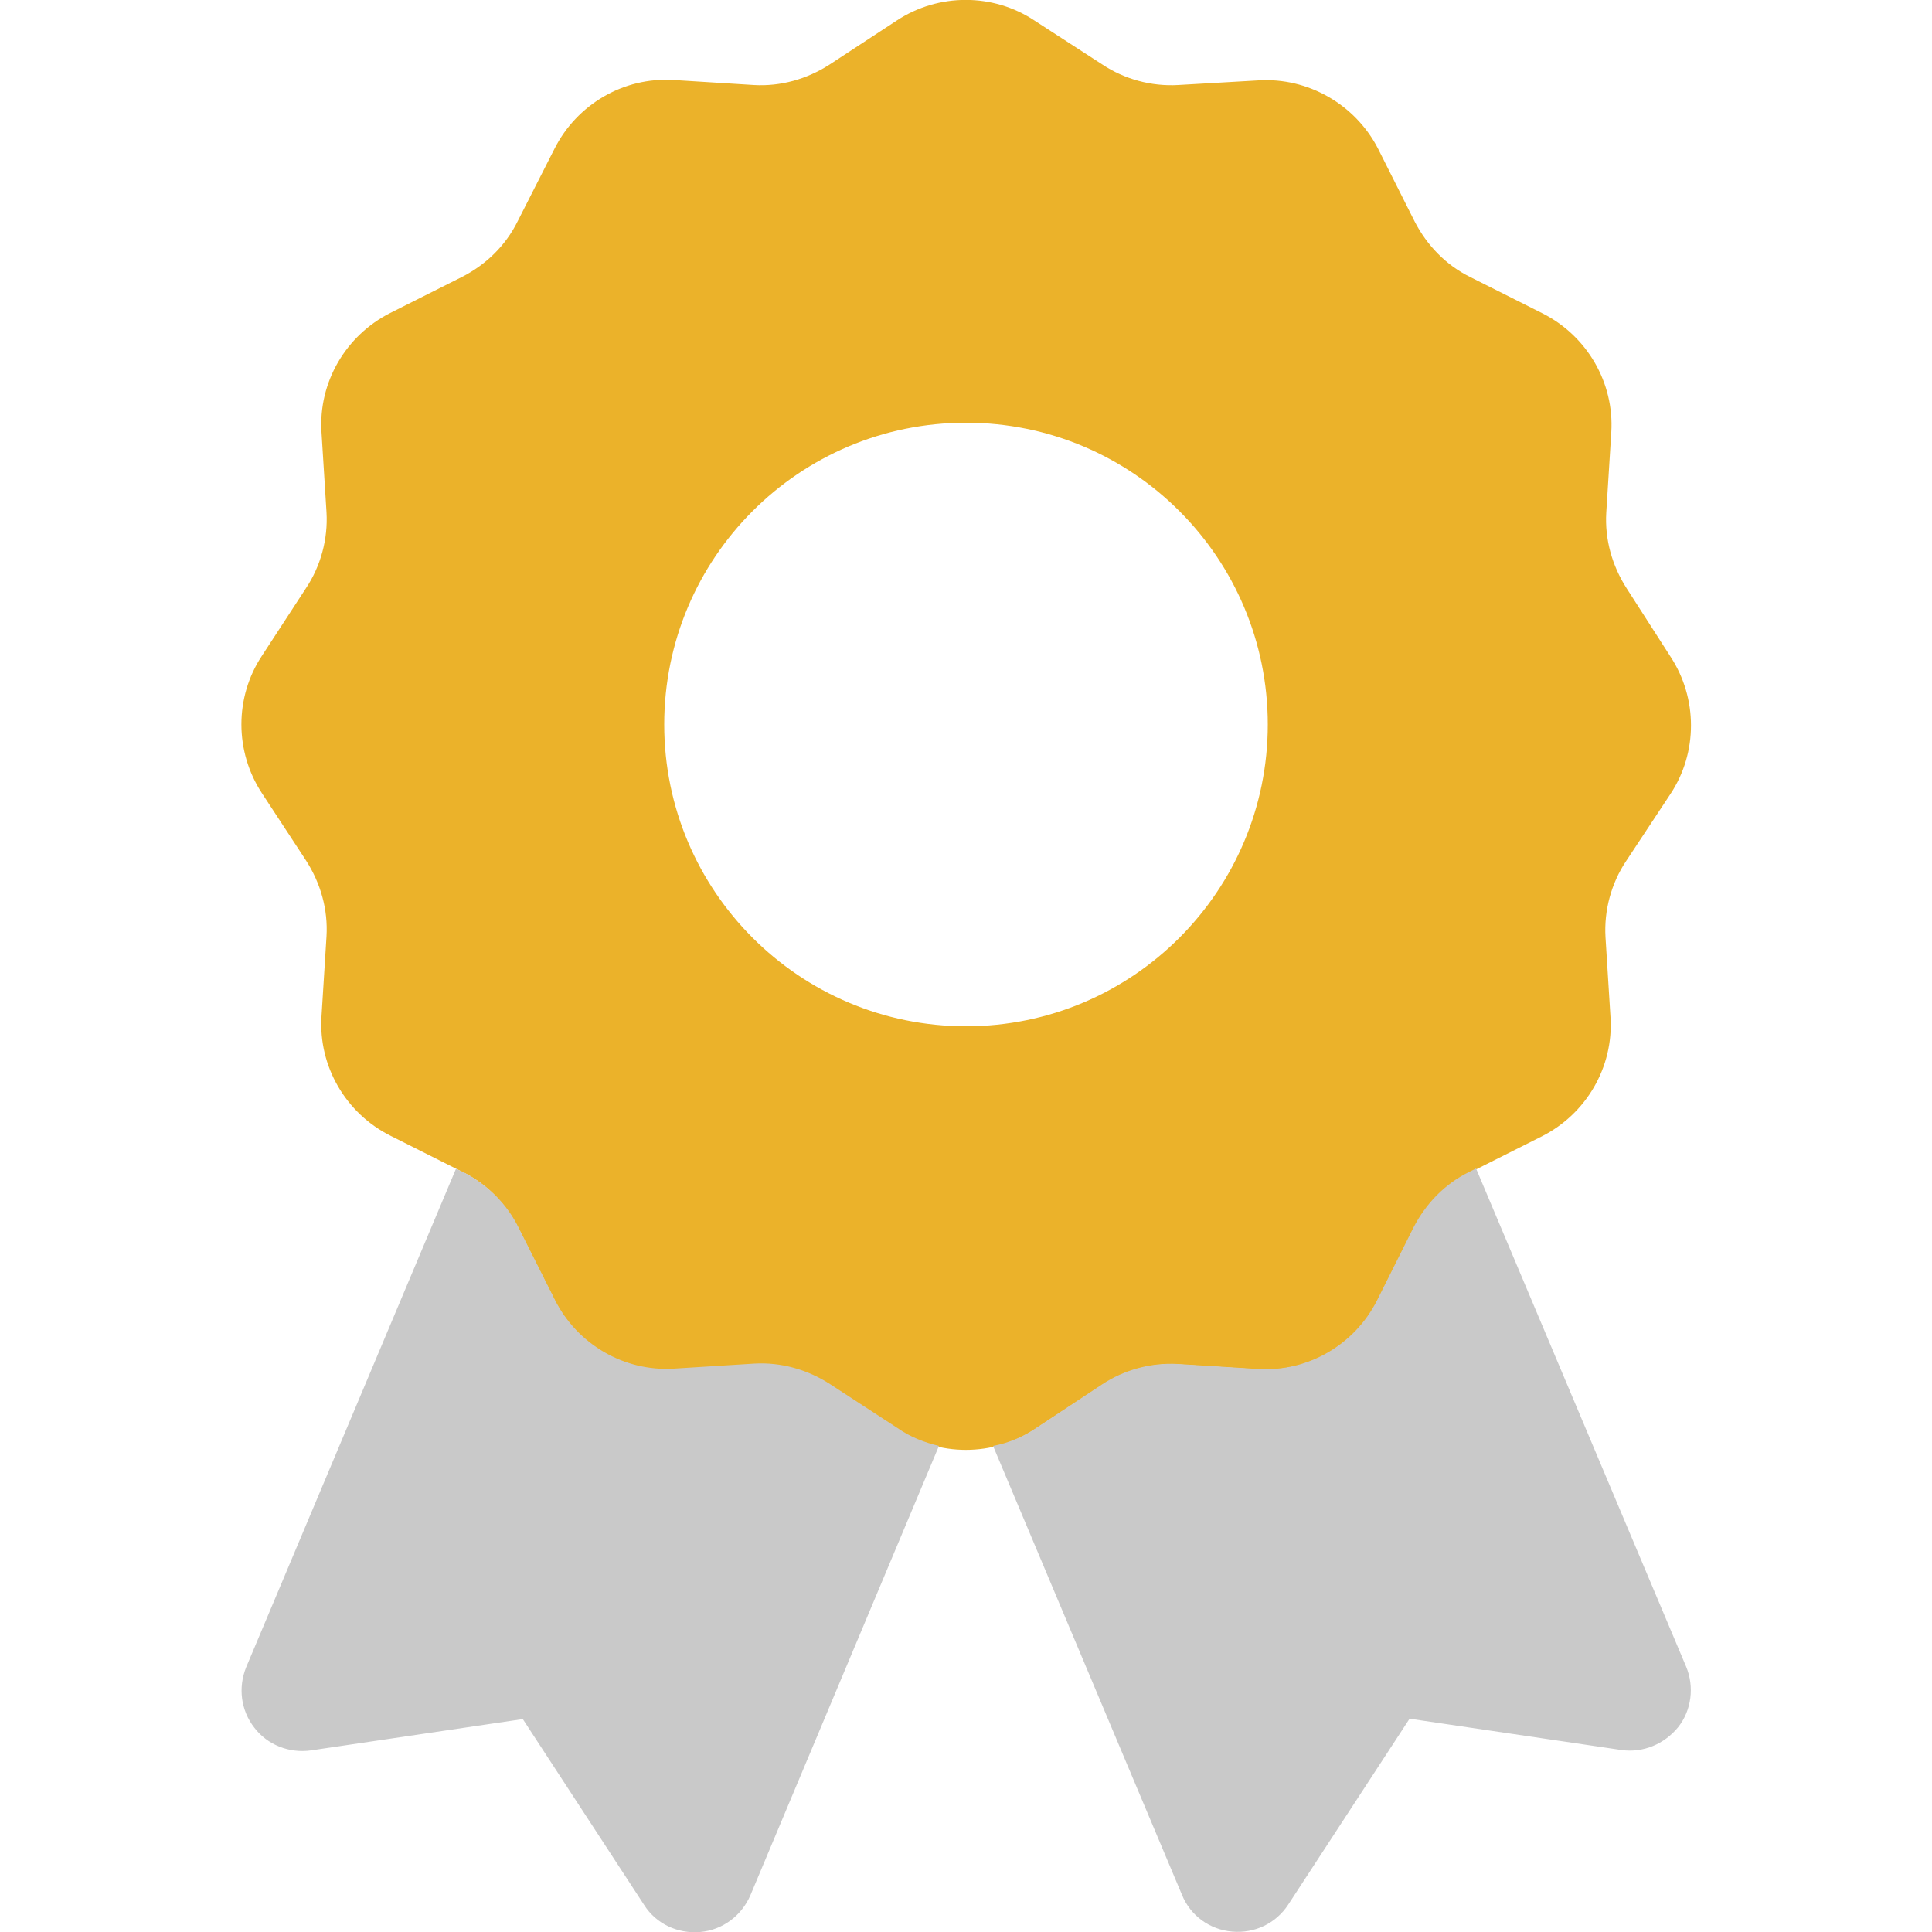
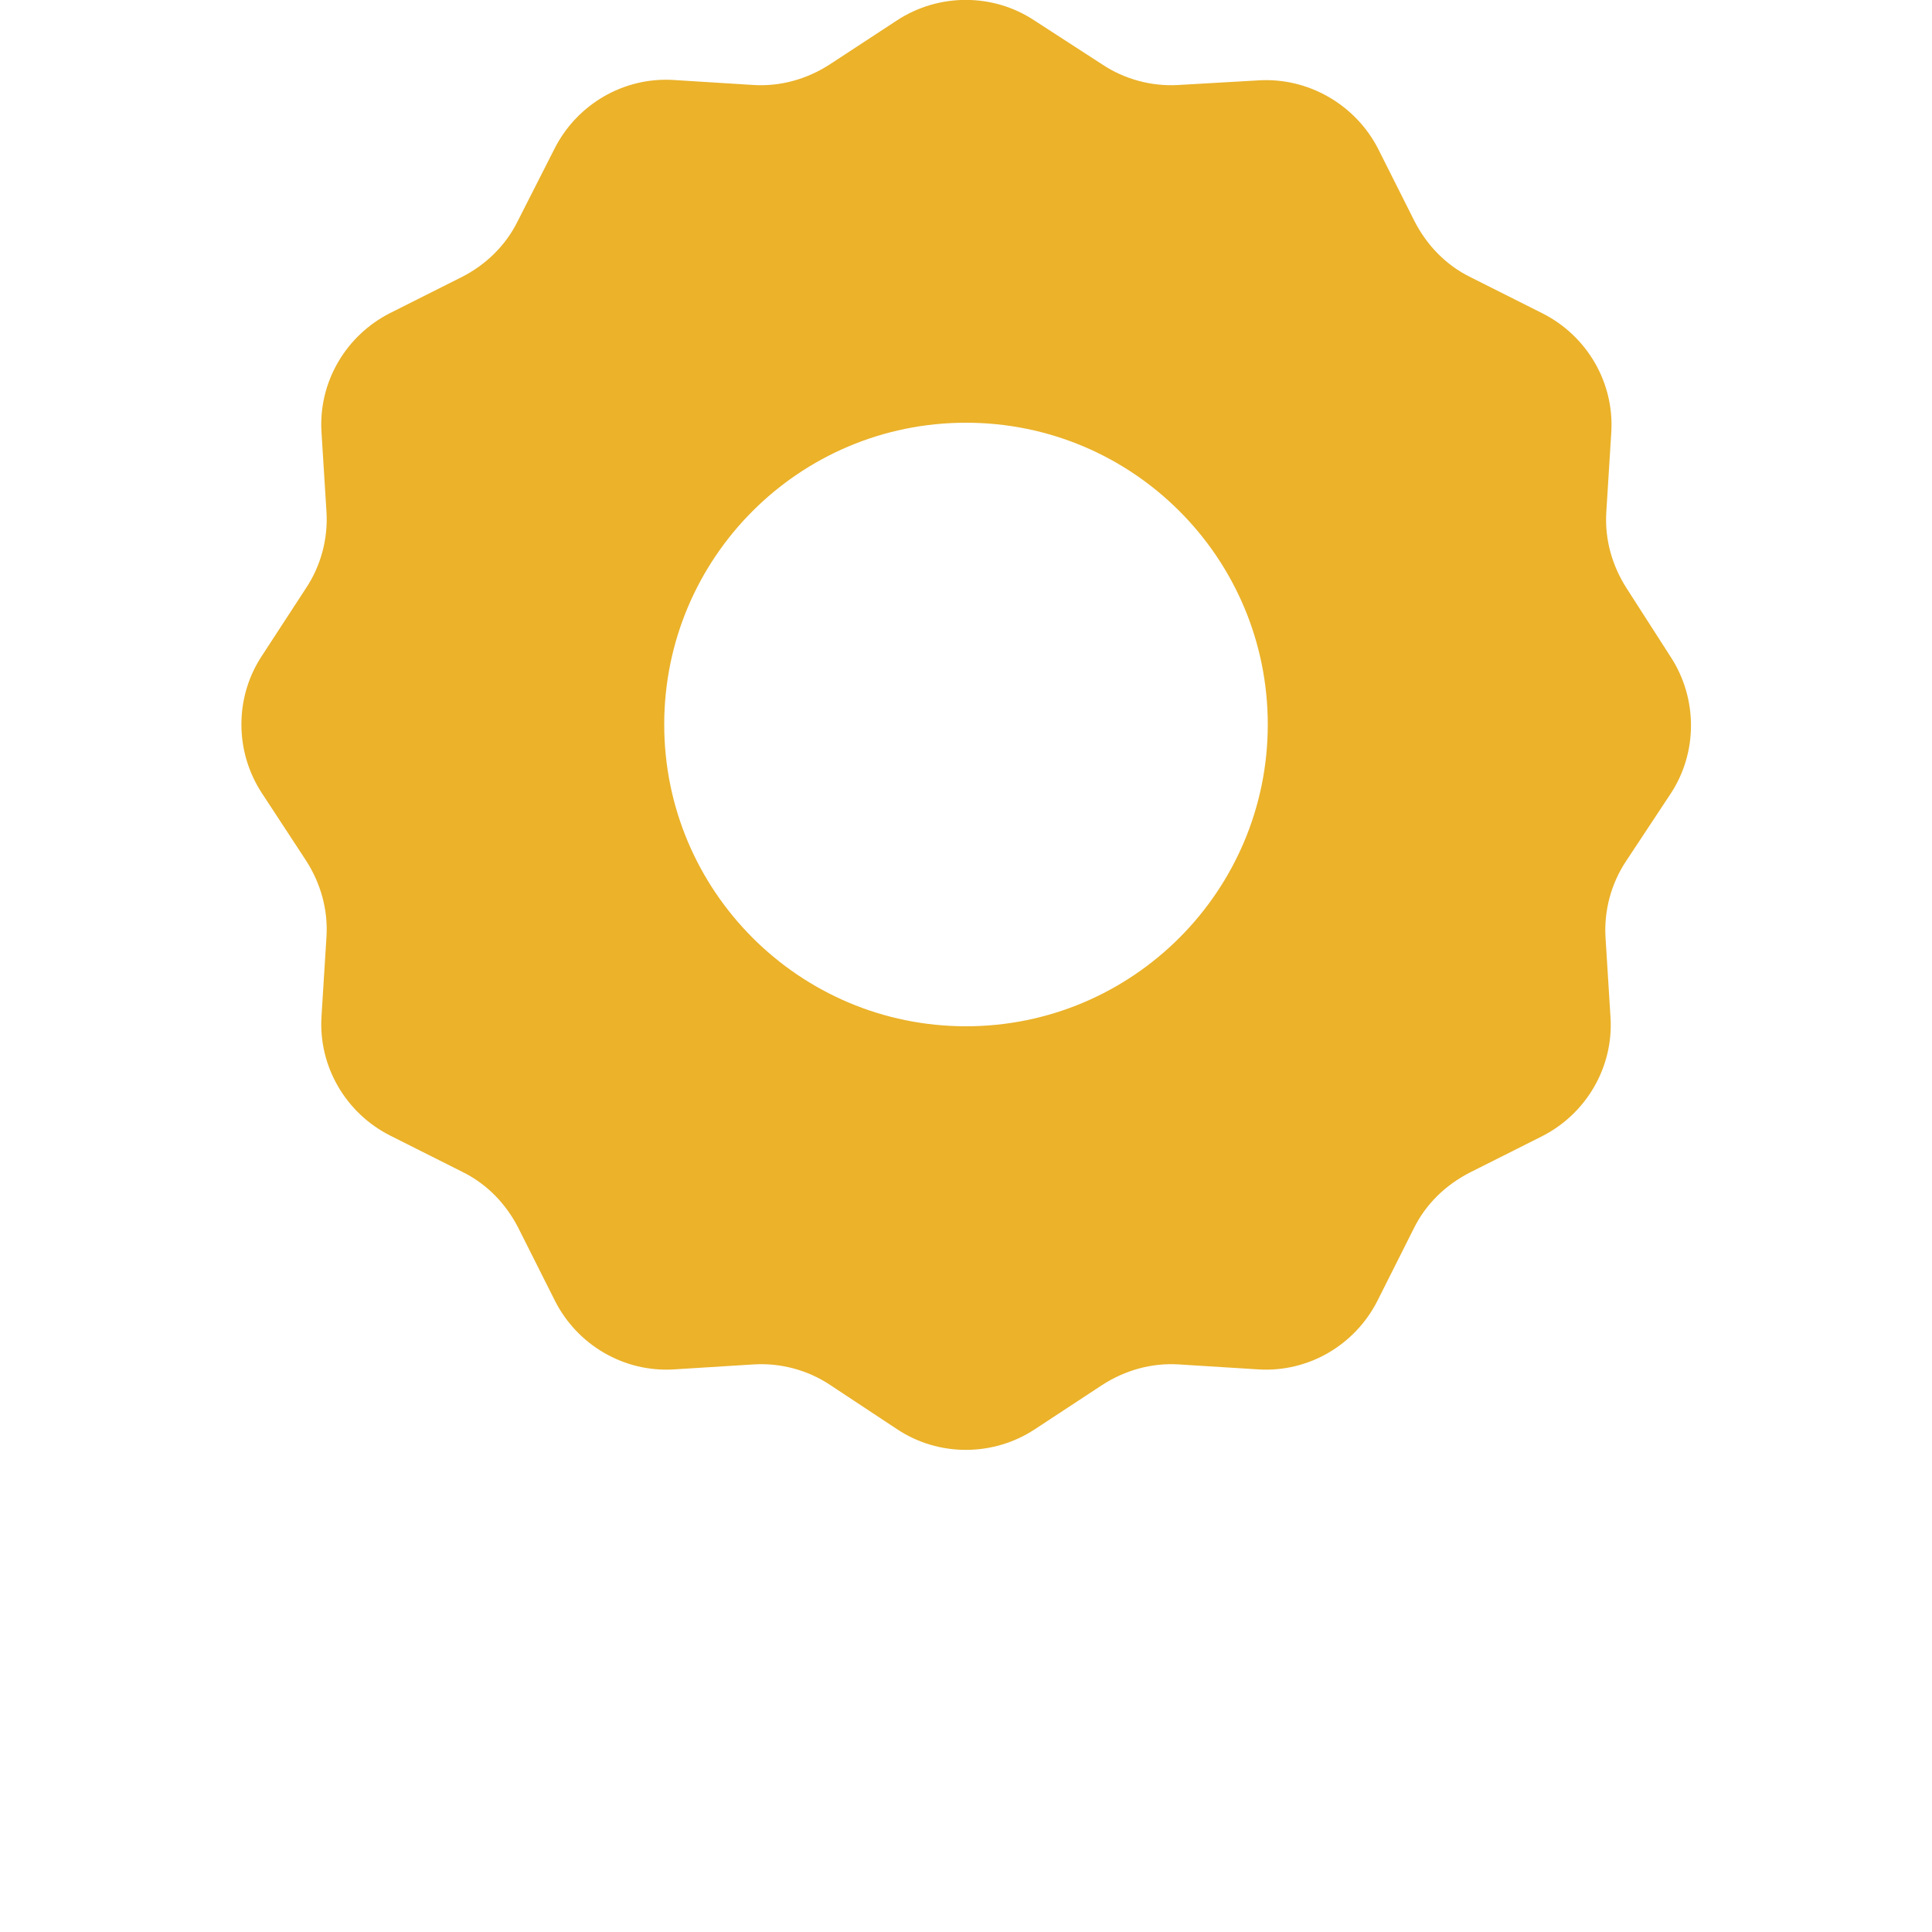
<svg xmlns="http://www.w3.org/2000/svg" version="1.1" id="Layer_1" x="0px" y="0px" viewBox="0 0 500 500" style="enable-background:new 0 0 500 500;" xml:space="preserve">
  <style type="text/css">
	.st0{fill:#C9C9C9;}
	.st1{fill:#E9E9E9;enable-background:new    ;}
	.st2{fill:#DF6618;}
	.st3{fill:#5756D4;}
	.st4{fill:#6FC437;}
	.st5{fill:#63ADBB;}
	.st6{fill:#5799FB;}
	.st7{fill:#EBB22A;}
	.st8{fill:#442992;}
	.st9{fill:#55954B;}
	.st10{fill:#305689;}
	.st11{fill:#C9C9C9;enable-background:new    ;}
</style>
  <path class="st7" d="M267.7,5.3c-10.7-7.1-24.8-7.1-35.6,0l-17.4,11.4c-5.9,3.8-12.7,5.7-19.6,5.3l-20.8-1.3  c-12.9-0.8-25,6.3-30.8,17.8l-9.5,18.7c-3.1,6.3-8.2,11.3-14.5,14.5L101,81c-11.5,5.8-18.6,17.9-17.8,30.8l1.3,20.8  c0.4,6.9-1.5,13.9-5.3,19.6l-11.4,17.5c-7.1,10.7-7.1,24.8,0,35.6l11.4,17.4c3.8,5.9,5.7,12.7,5.3,19.6l-1.3,20.8  c-0.8,12.9,6.3,25,17.8,30.8l18.7,9.4c6.3,3.1,11.2,8.2,14.4,14.4l9.5,18.9c5.8,11.5,17.9,18.6,30.8,17.8l20.8-1.3  c6.9-0.4,13.9,1.5,19.6,5.3l17.4,11.5c10.7,7.1,24.8,7.1,35.6,0l17.5-11.5c5.9-3.8,12.7-5.7,19.6-5.3l20.8,1.3  c12.9,0.8,25-6.3,30.8-17.8l9.4-18.7c3.1-6.3,8.2-11.2,14.4-14.4l18.7-9.4c11.5-5.8,18.6-17.9,17.8-30.8l-1.3-20.8  c-0.4-6.9,1.5-13.9,5.3-19.6l11.5-17.4c7.1-10.7,7.1-24.8,0-35.6l-11.3-17.6c-3.8-5.9-5.7-12.7-5.3-19.6l1.3-20.8  c0.8-12.9-6.3-25-17.8-30.8l-18.7-9.4c-6.3-3.1-11.2-8.2-14.4-14.4l-9.5-18.9C350.7,27,338.5,20,325.7,20.8L304.9,22  c-6.9,0.4-13.9-1.5-19.6-5.3L267.7,5.3z M250,109.4c43.2,0,78.1,35,78.1,78.1s-35,78.1-78.1,78.1s-78.1-35-78.1-78.1  S206.8,109.4,250,109.4z" />
-   <path class="st0" d="M118,302.5l-54.3,129c-2.1,5.2-1.4,11.1,2.1,15.6c3.4,4.5,9.1,6.7,14.7,5.9l54.8-8.1l31.4,48.1  c3.1,4.9,8.7,7.5,14.5,7s10.7-4.2,13-9.5L243,374.2c-3.8-0.9-7.4-2.3-10.7-4.6l-17.5-11.4c-5.9-3.8-12.7-5.7-19.6-5.3l-20.8,1.3  c-12.9,0.8-25-6.3-30.8-17.8l-9.4-18.7c-3.1-6.3-8.2-11.2-14.4-14.4L118,302.5L118,302.5z M257,374.2l48.9,116.2  c2.2,5.4,7.2,9,13,9.5s11.3-2.1,14.5-7l31.4-48.1l54.8,8.1c5.6,0.8,11.1-1.5,14.7-5.9c3.5-4.4,4.2-10.5,2.1-15.6l-54.4-129l-1.8,0.9  c-6.3,3.1-11.2,8.2-14.4,14.4l-9.4,18.8c-5.8,11.5-17.9,18.6-30.8,17.8l-20.8-1.3c-6.9-0.4-13.9,1.5-19.6,5.3l-17.4,11.5  C264.5,372,260.8,373.5,257,374.2L257,374.2z" />
</svg>